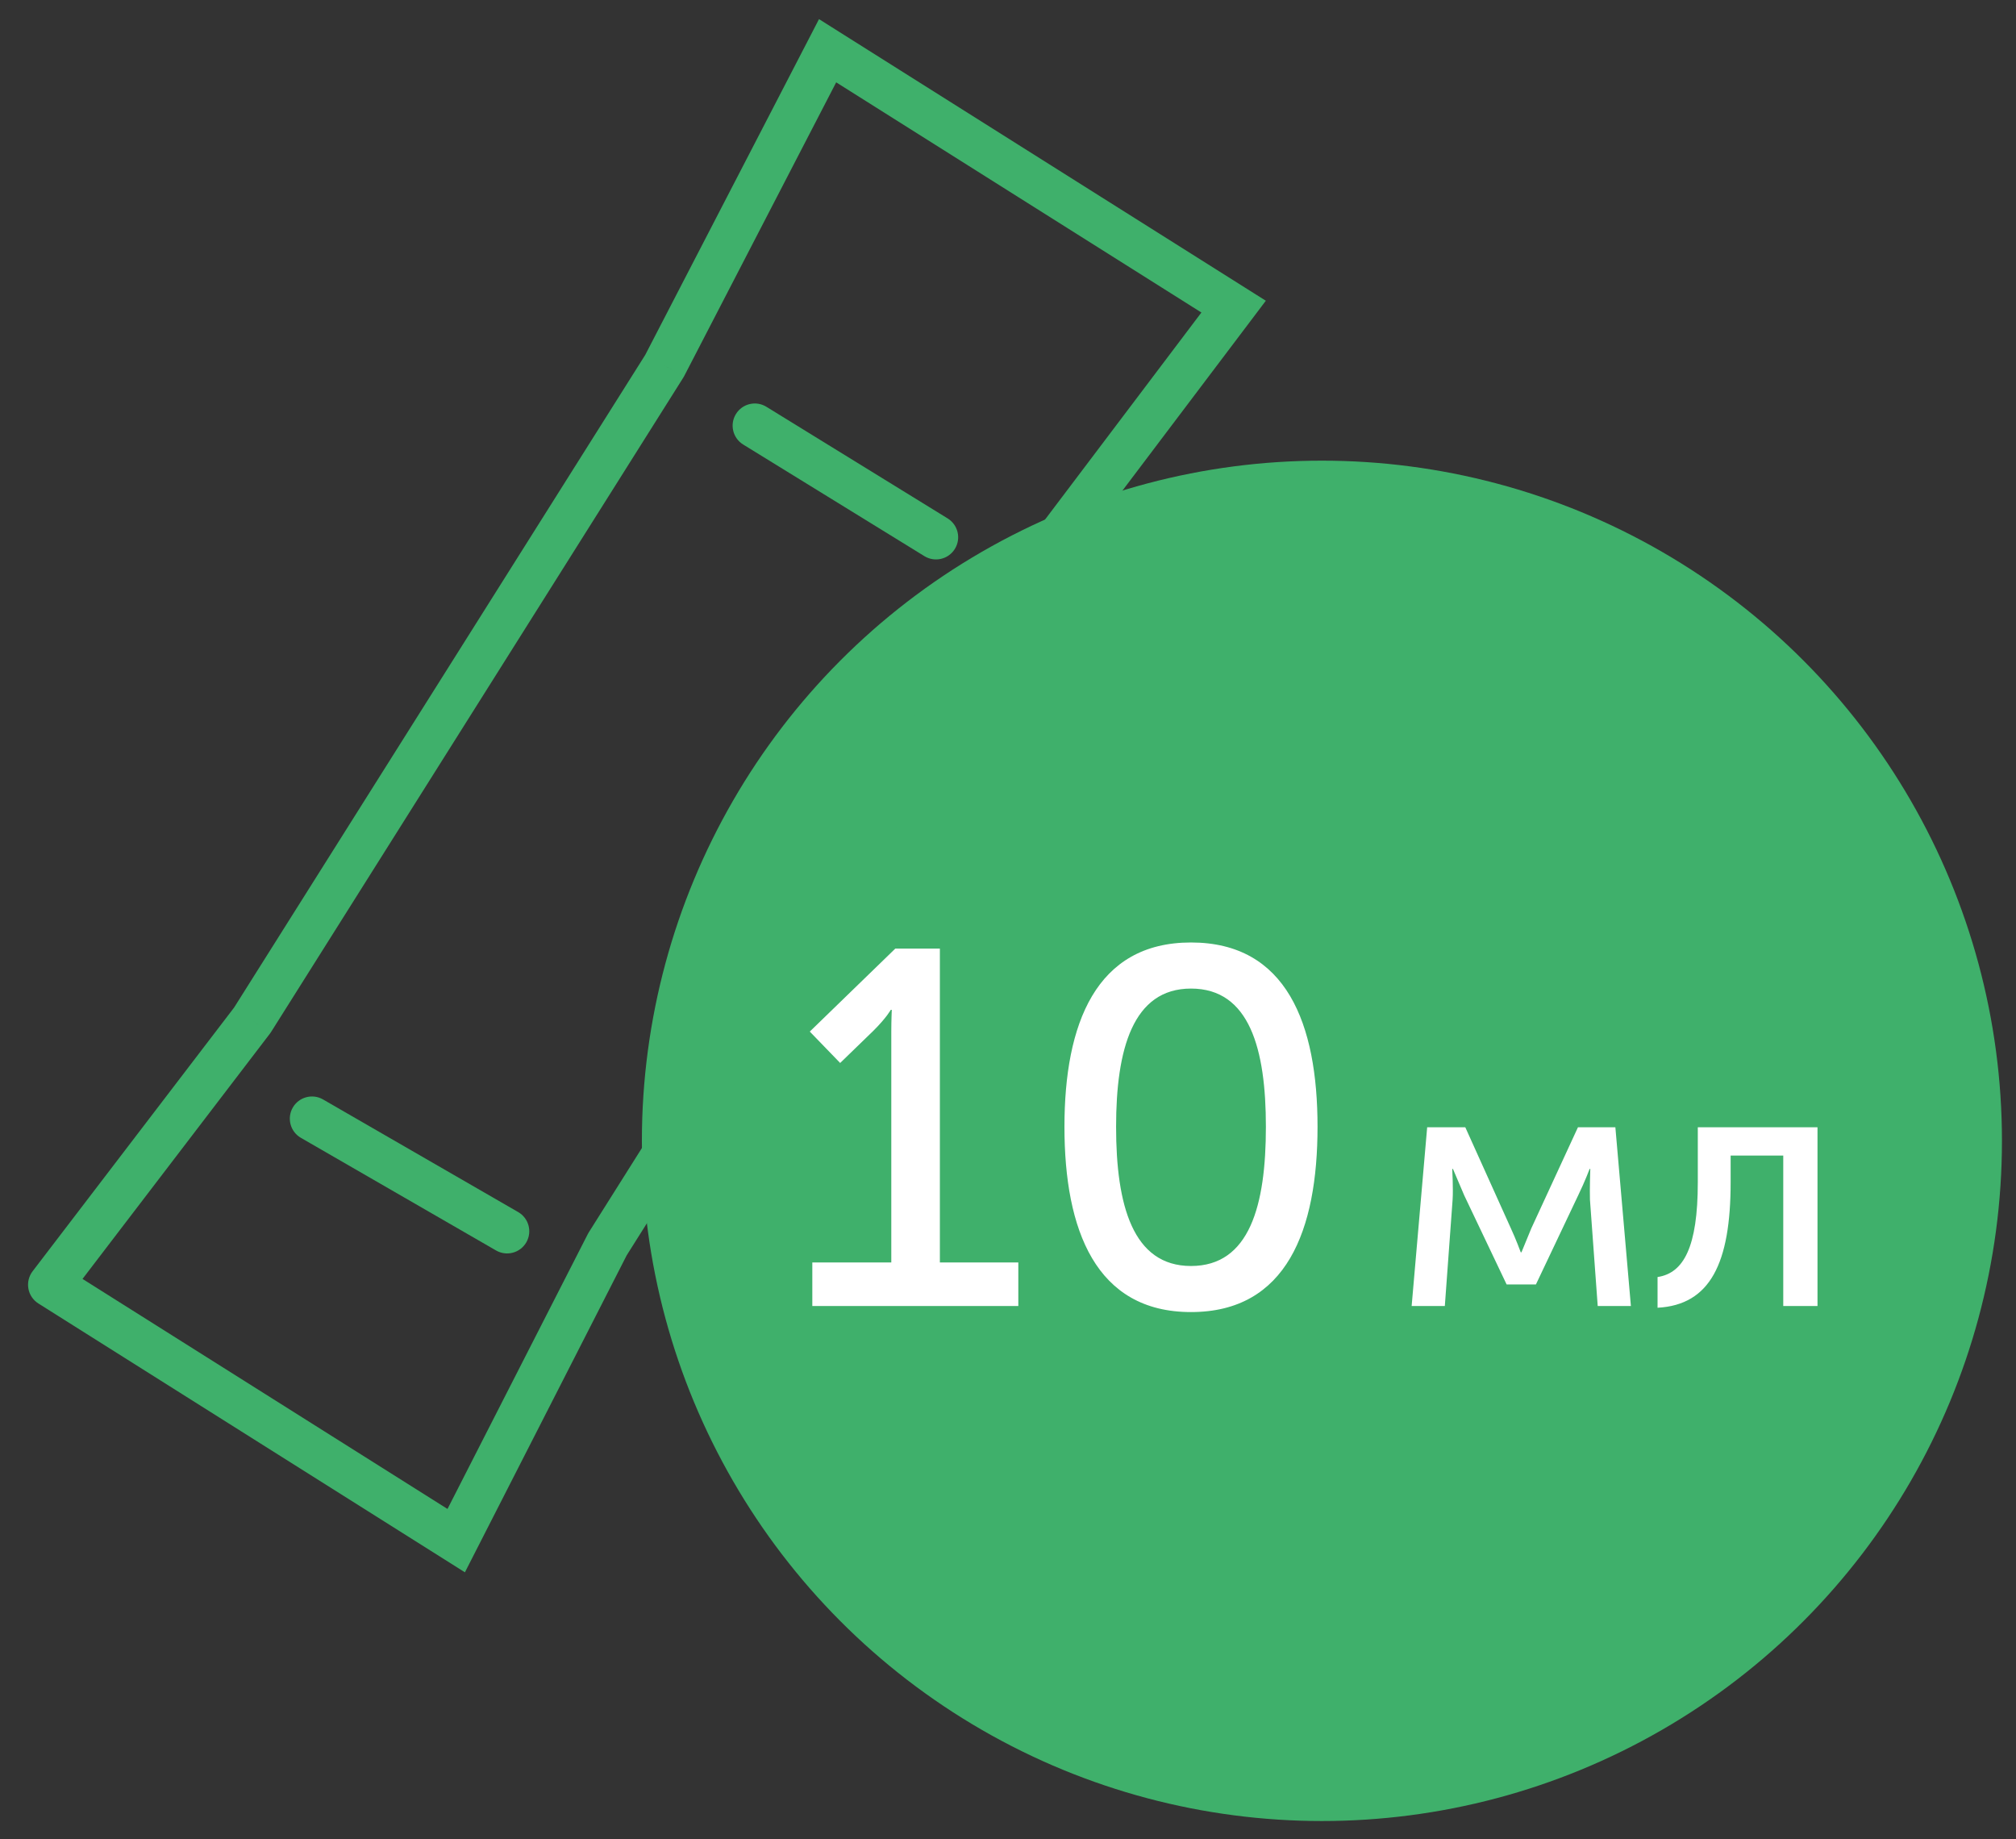
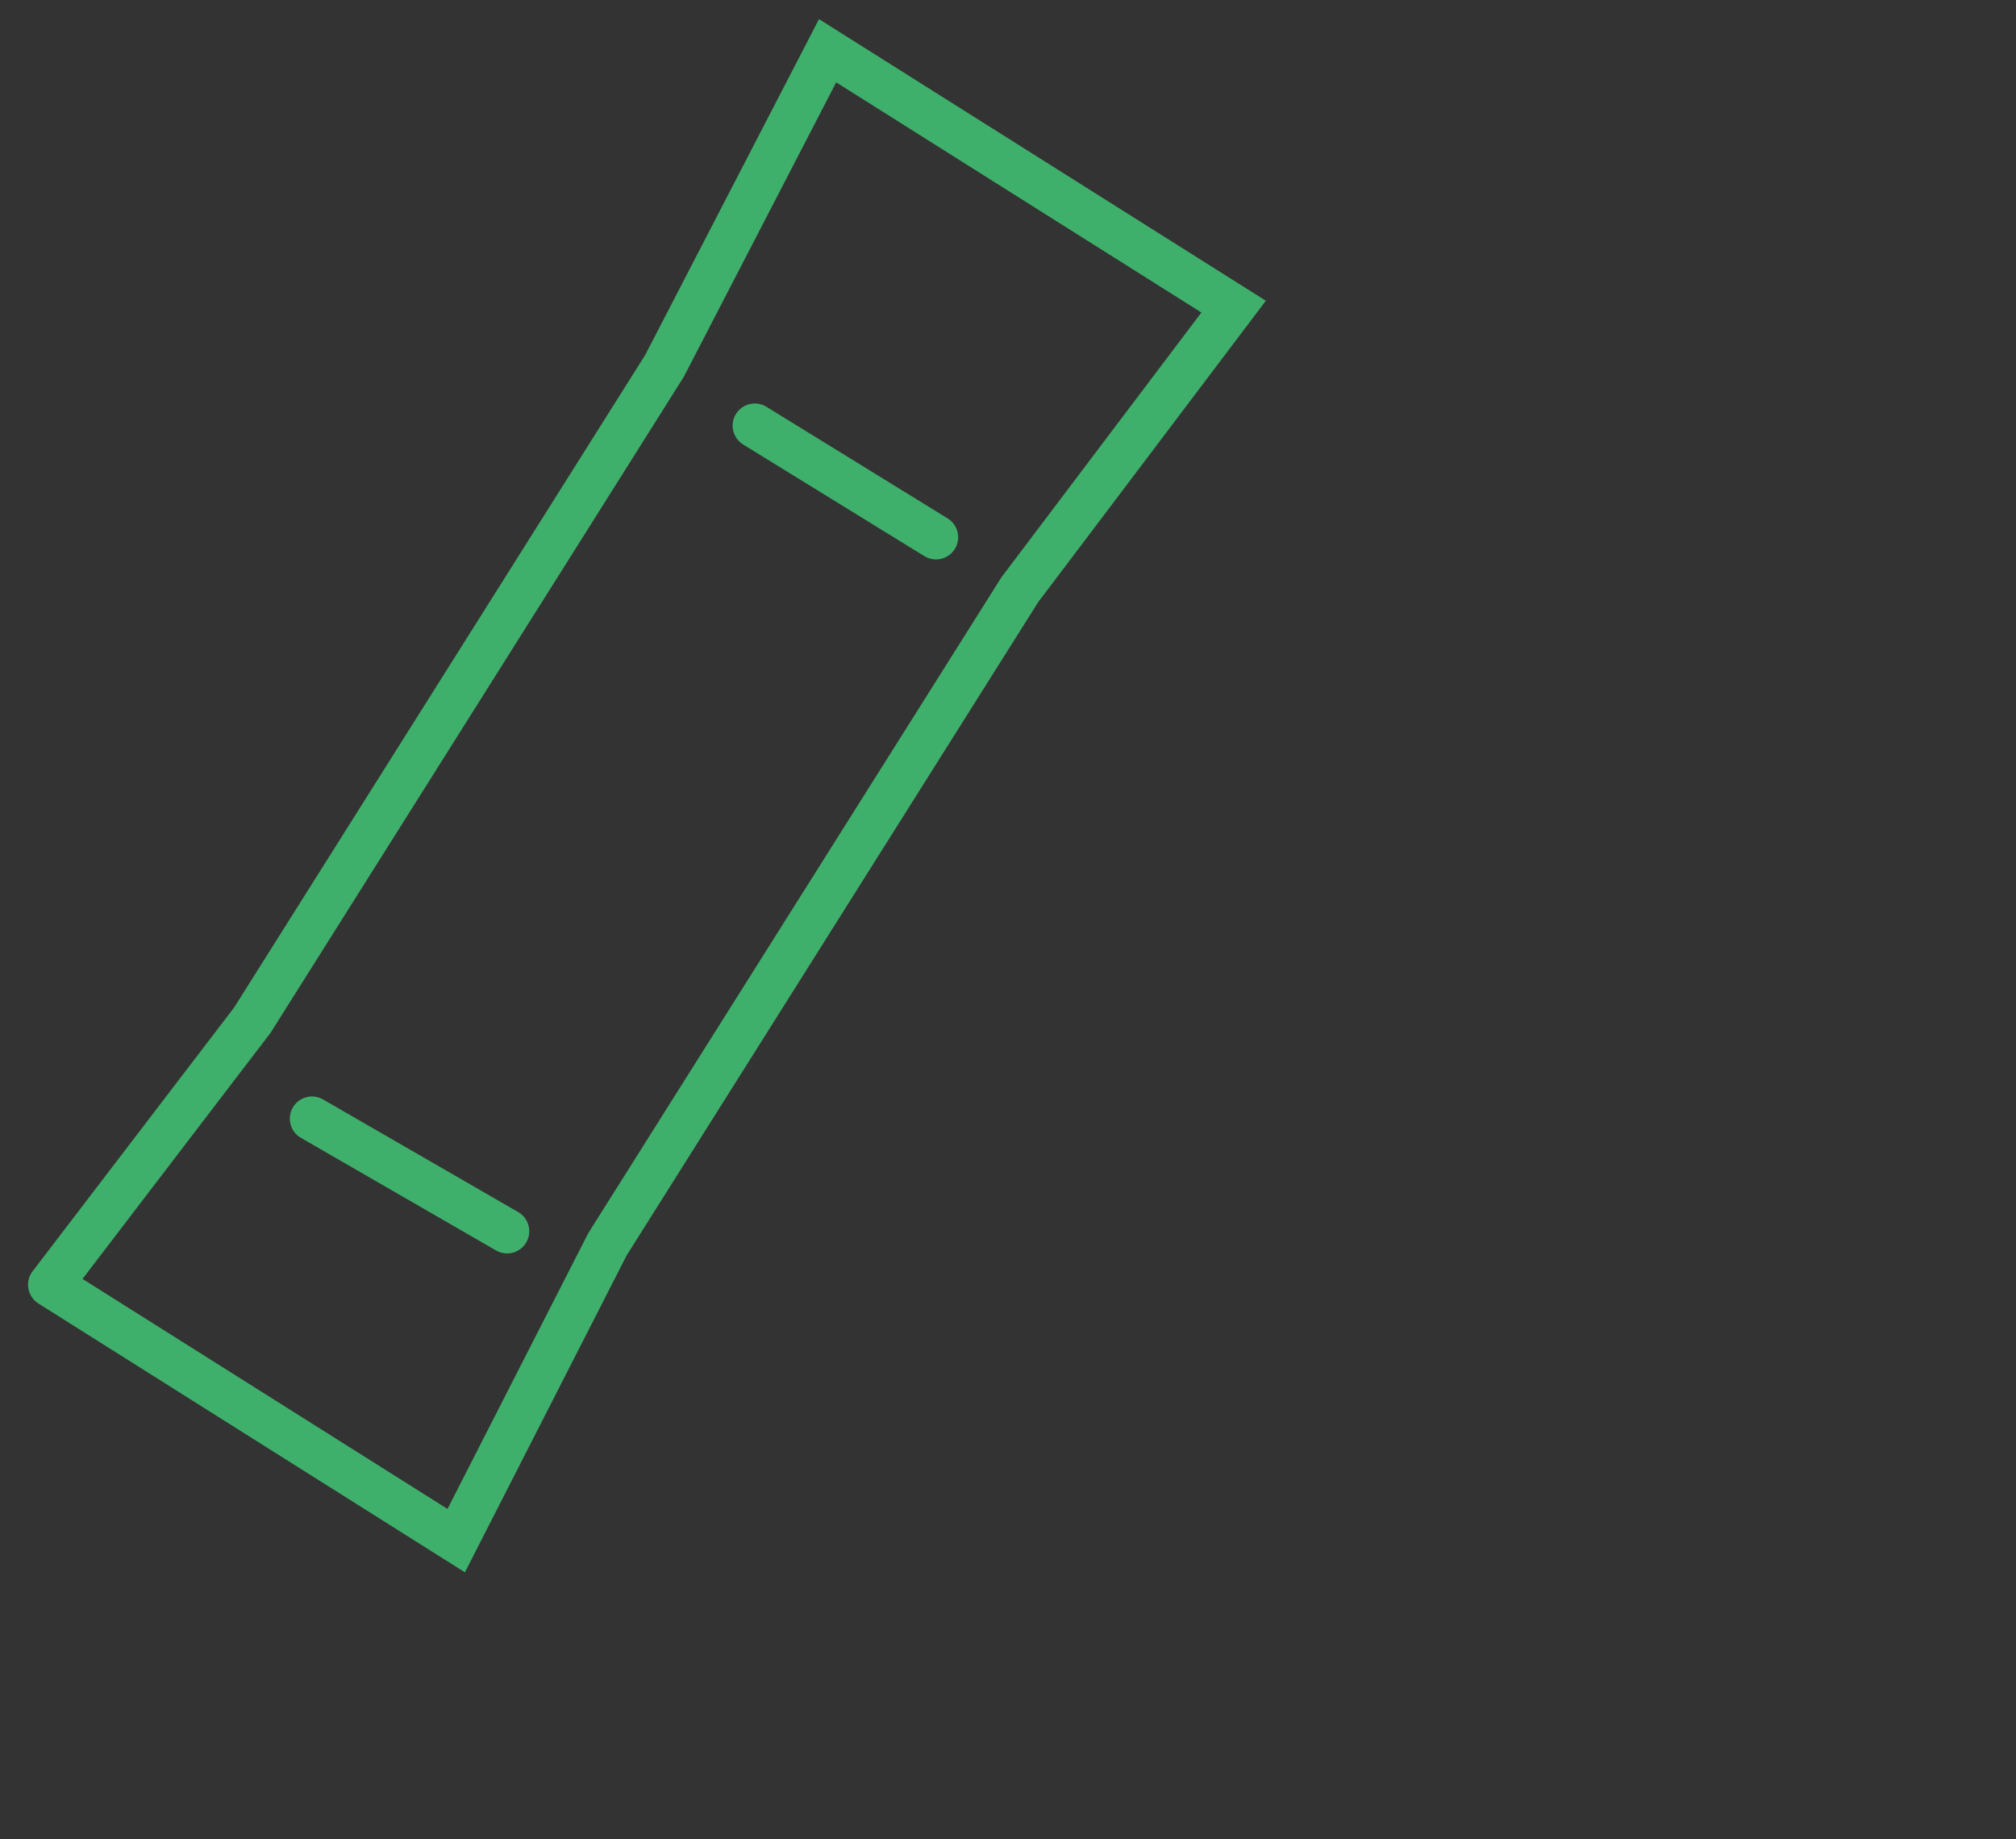
<svg xmlns="http://www.w3.org/2000/svg" width="91" height="83" viewBox="0 0 91 83" fill="none">
  <rect x="0" y="0" width="91" height="83" fill="#333333" stroke="none" />
-   <circle cx="59.67" cy="51.485" r="30.696" fill="#3FB06B" />
  <path d="M20.593 69.527L20.06 70.373L20.986 70.957L21.483 69.982L20.593 69.527ZM27.423 56.149L26.576 55.616C26.561 55.641 26.546 55.667 26.532 55.694L27.423 56.149ZM46.032 26.616L45.233 26.014C45.217 26.036 45.2 26.059 45.185 26.083L46.032 26.616ZM55.684 13.838L56.482 14.441L57.138 13.572L56.217 12.992L55.684 13.838ZM2.266 57.979L1.471 57.372C1.301 57.595 1.232 57.88 1.282 58.156C1.331 58.432 1.495 58.675 1.733 58.825L2.266 57.979ZM11.387 46.044L12.181 46.651C12.199 46.627 12.217 46.603 12.233 46.577L11.387 46.044ZM29.995 16.512L30.841 17.045C30.857 17.021 30.871 16.997 30.884 16.971L29.995 16.512ZM37.357 2.29L37.89 1.444L36.969 0.863L36.469 1.83L37.357 2.29ZM14.582 49.617C14.104 49.341 13.492 49.505 13.216 49.983C12.94 50.462 13.104 51.073 13.582 51.349L14.582 49.617ZM22.391 56.432C22.87 56.708 23.481 56.544 23.757 56.066C24.033 55.587 23.869 54.976 23.391 54.7L22.391 56.432ZM34.595 18.358C34.124 18.068 33.508 18.214 33.219 18.685C32.929 19.155 33.076 19.771 33.546 20.061L34.595 18.358ZM41.726 25.098C42.197 25.388 42.812 25.241 43.102 24.771C43.392 24.301 43.245 23.685 42.775 23.395L41.726 25.098ZM21.483 69.982L28.313 56.603L26.532 55.694L19.702 69.072L21.483 69.982ZM28.269 56.682L46.877 27.15L45.185 26.083L26.576 55.616L28.269 56.682ZM46.829 27.219L56.482 14.441L54.886 13.235L45.233 26.014L46.829 27.219ZM56.217 12.992L47.053 7.218L45.987 8.91L55.151 14.684L56.217 12.992ZM10.896 64.599L20.06 70.373L21.126 68.681L11.963 62.907L10.896 64.599ZM3.06 58.586L12.181 46.651L10.592 45.437L1.471 57.372L3.06 58.586ZM12.233 46.577L30.841 17.045L29.149 15.979L10.541 45.511L12.233 46.577ZM30.884 16.971L38.245 2.749L36.469 1.83L29.107 16.052L30.884 16.971ZM36.824 3.136L45.987 8.91L47.053 7.218L37.89 1.444L36.824 3.136ZM11.963 62.907L2.799 57.133L1.733 58.825L10.896 64.599L11.963 62.907ZM13.582 51.349L22.391 56.432L23.391 54.7L14.582 49.617L13.582 51.349ZM33.546 20.061L41.726 25.098L42.775 23.395L34.595 18.358L33.546 20.061Z" fill="#3FB06B" />
-   <path d="M36.667 58.938H45.966V56.973H42.425V42.808H40.414L36.553 46.554L37.924 47.971L39.432 46.509C40.026 45.915 40.209 45.572 40.209 45.572H40.254C40.254 45.572 40.232 46.052 40.232 46.554V56.973H36.667V58.938ZM53.76 59.212C58.078 59.212 59.472 55.511 59.472 50.85C59.472 46.212 58.078 42.533 53.76 42.533C49.465 42.533 48.048 46.212 48.048 50.85C48.048 55.511 49.465 59.212 53.76 59.212ZM53.76 57.133C51.133 57.133 50.379 54.391 50.379 50.85C50.379 47.354 51.133 44.613 53.76 44.613C56.41 44.613 57.141 47.354 57.141 50.85C57.141 54.391 56.41 57.133 53.76 57.133ZM63.72 58.938H65.218L65.569 54.14C65.601 53.662 65.553 52.754 65.553 52.754H65.585C65.585 52.754 65.84 53.359 66.095 53.949L68.007 57.965H69.33L71.243 53.933C71.545 53.312 71.753 52.754 71.753 52.754H71.784C71.784 52.754 71.753 53.662 71.769 54.14L72.119 58.938H73.617L72.916 50.873H71.227L69.123 55.431C68.916 55.925 68.677 56.515 68.677 56.515H68.645C68.645 56.515 68.422 55.909 68.198 55.431L66.142 50.873H64.421L63.72 58.938ZM74.82 59.017C77.195 58.89 78.119 57.009 78.119 53.359V52.148H80.494V58.938H82.04V50.873H76.637V53.359C76.637 56.276 75.999 57.455 74.82 57.631V59.017Z" fill="white" />
</svg>